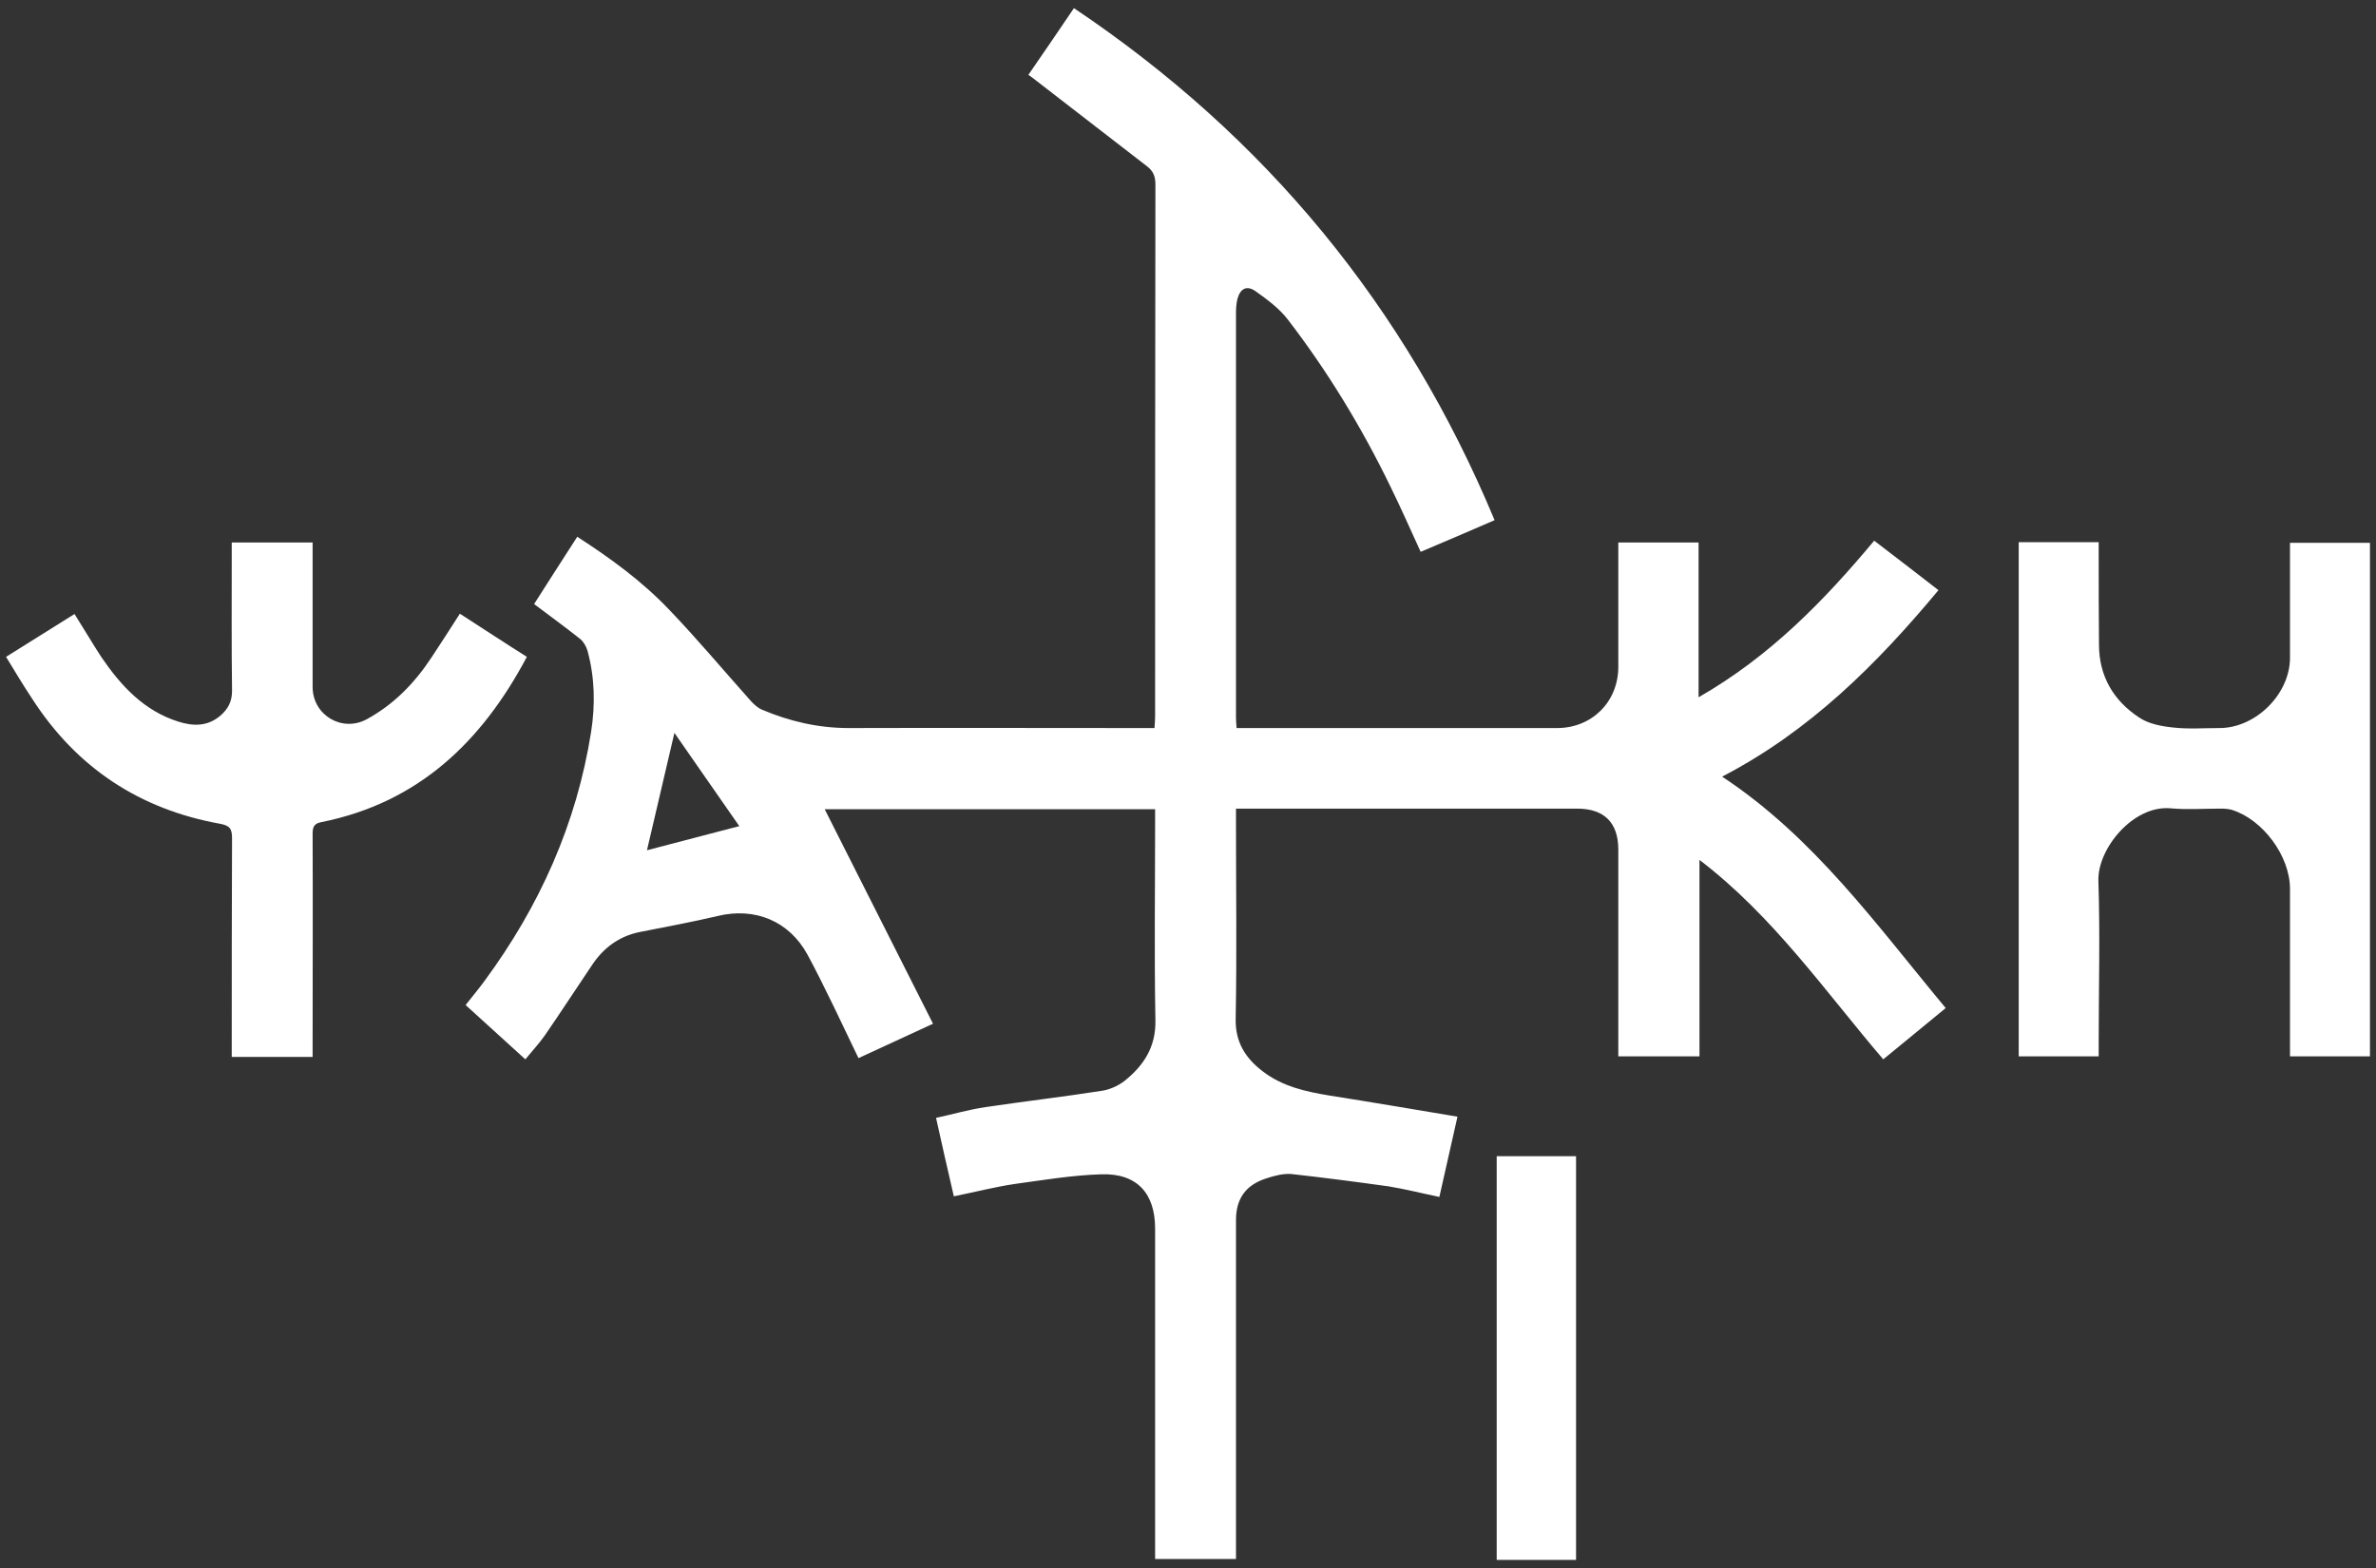
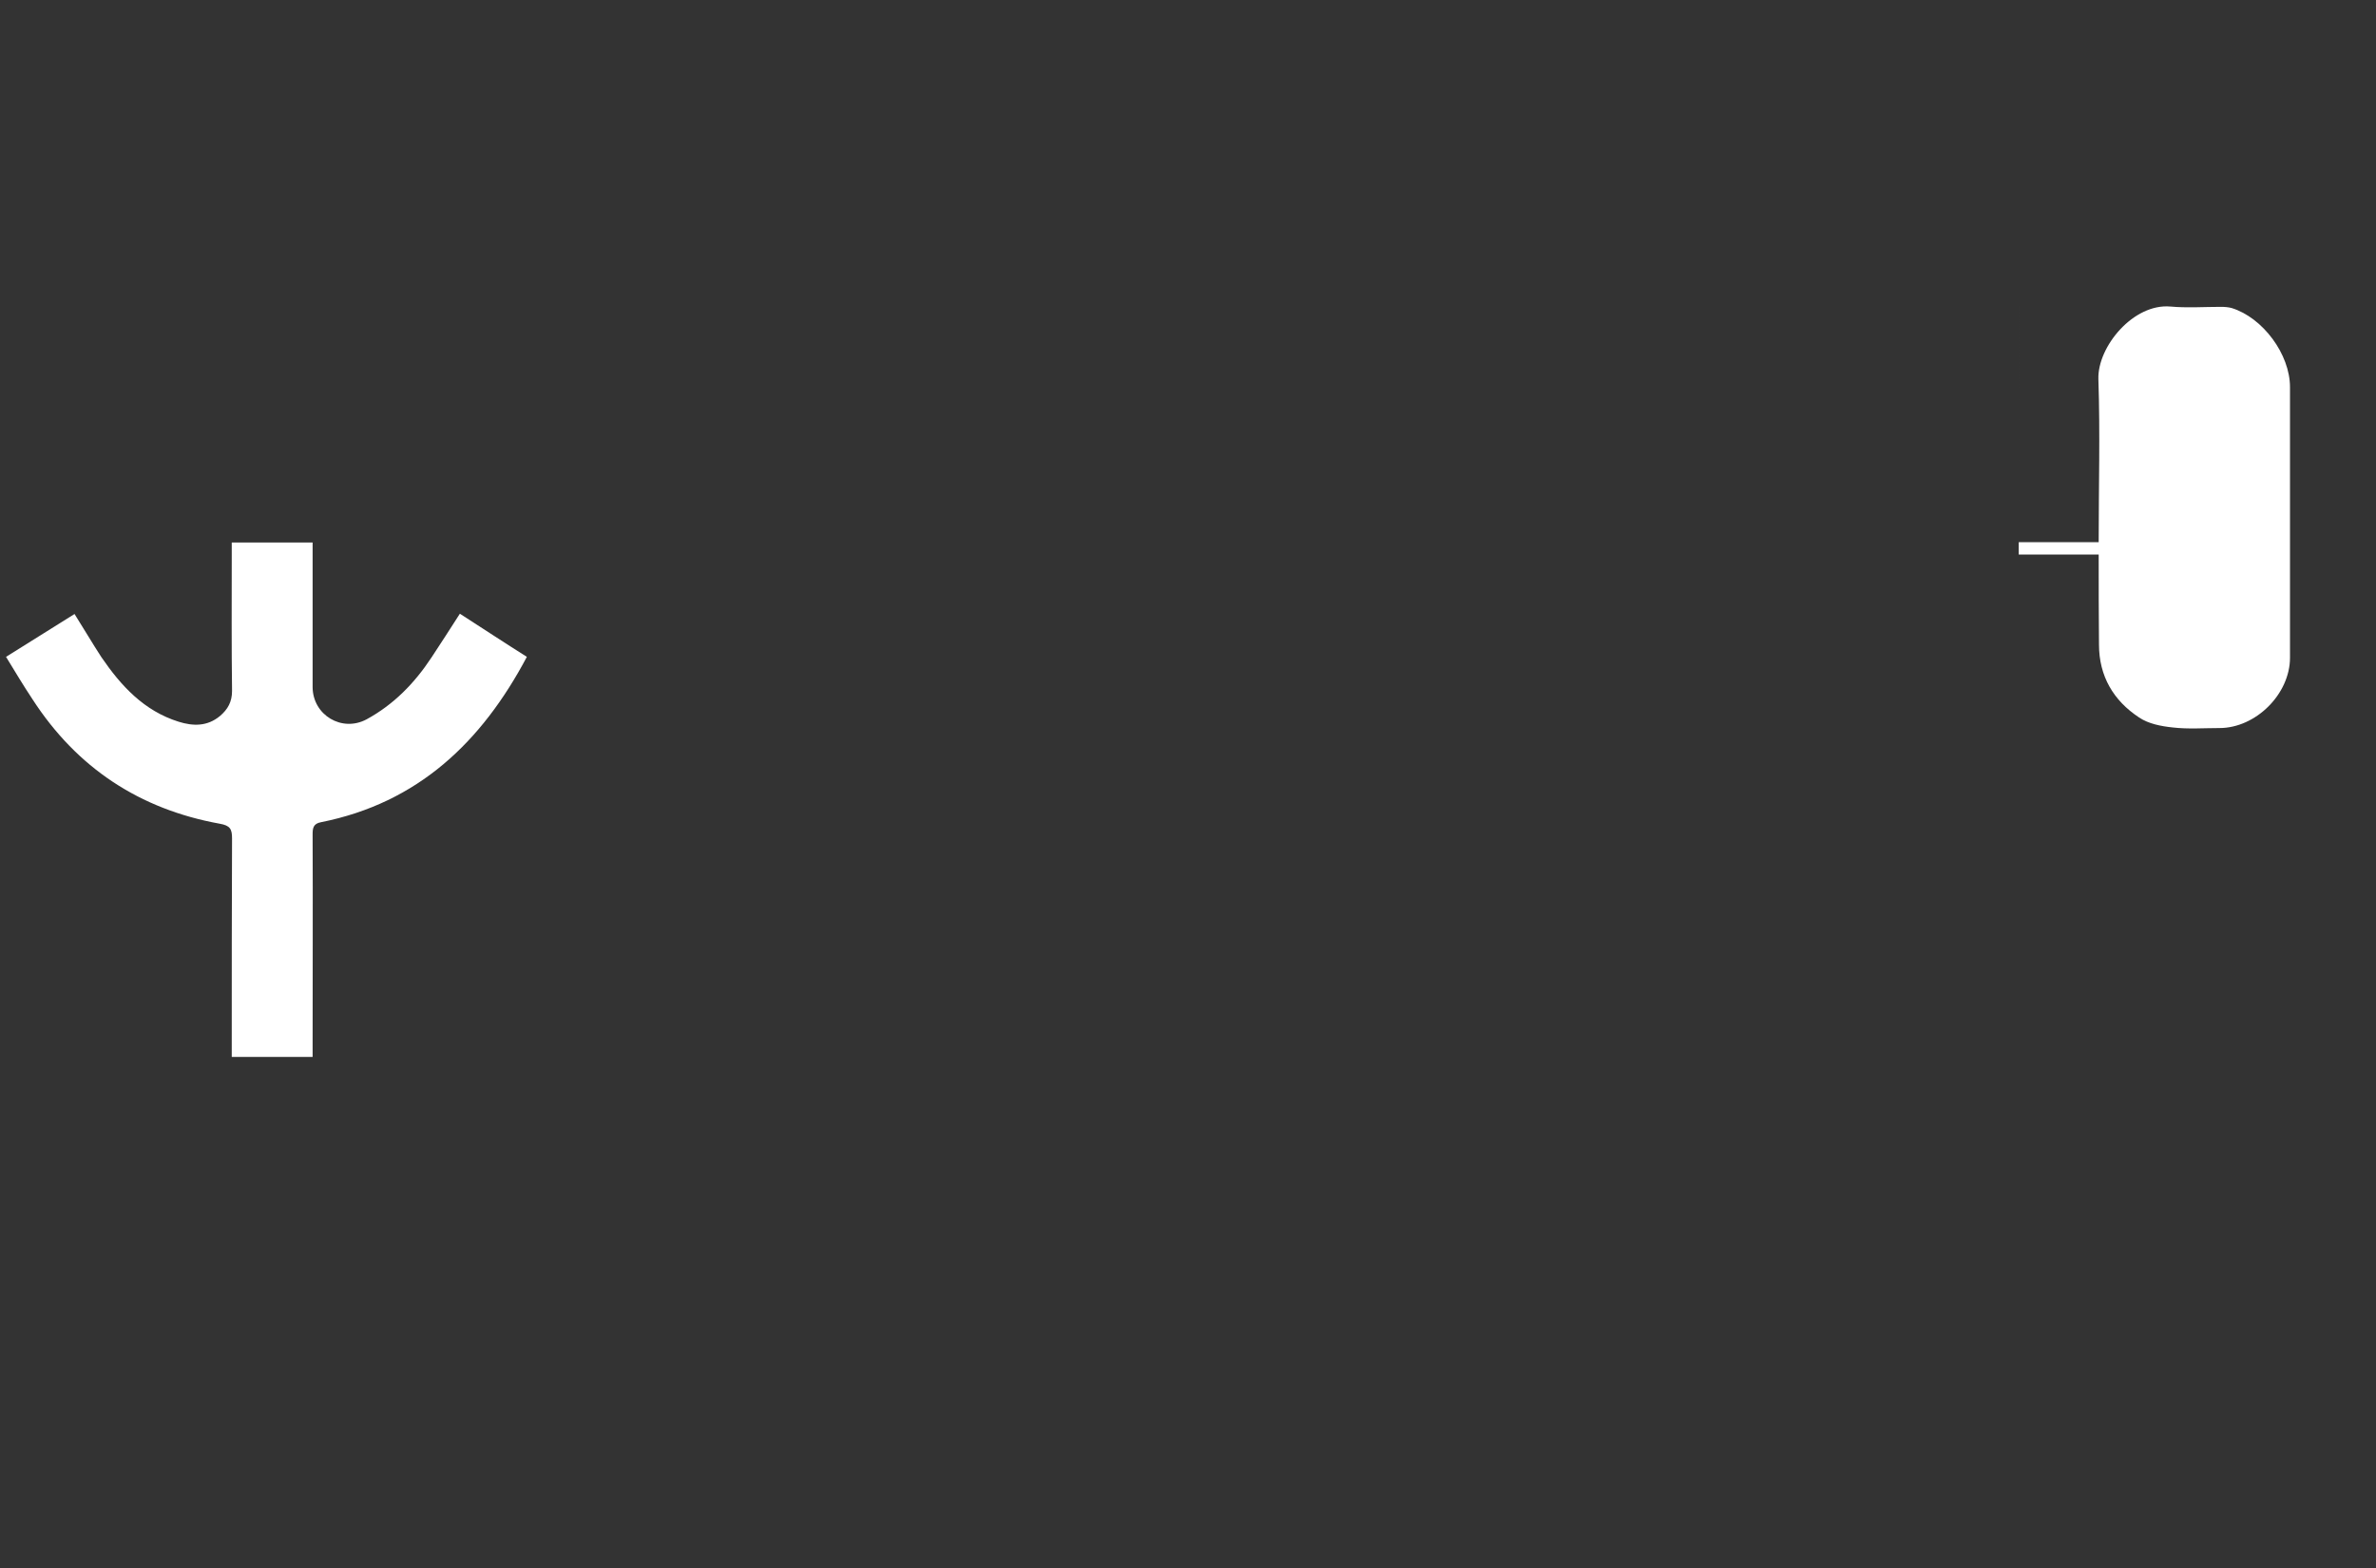
<svg xmlns="http://www.w3.org/2000/svg" xml:space="preserve" width="7.874in" height="5.197in" fill-rule="evenodd" clip-rule="evenodd" viewBox="0 0 7874 5197">
  <rect x="0" y="0" width="7874" height="5197" fill="#333333" stroke="none" />
  <g id="Layer_x0020_1">
    <g id="_684339856">
-       <path fill="white" fill-rule="nonzero" d="M4096 5167l-268 0 0 -47c0,-349 0,-699 0,-1048 0,-117 -60,-184 -179,-180 -96,3 -191,19 -286,32 -67,10 -133,27 -202,41 -20,-86 -39,-170 -59,-260 56,-12 110,-28 166,-36 128,-19 257,-34 385,-54 25,-4 52,-16 73,-32 64,-51 105,-113 103,-202 -4,-218 -1,-436 -1,-654l0 -45 -1095 0c119,236 238,471 359,711 -86,40 -164,76 -247,114 -28,-58 -55,-115 -82,-171 -28,-57 -56,-115 -87,-172 -61,-112 -175,-158 -298,-128 -85,20 -172,36 -258,53 -69,14 -121,53 -159,111 -52,77 -102,154 -155,231 -19,27 -42,52 -65,80 -66,-60 -131,-119 -198,-180 22,-28 43,-53 62,-79 183,-248 306,-522 354,-827 14,-90 12,-180 -12,-268 -4,-14 -13,-30 -24,-39 -49,-39 -100,-76 -153,-116 47,-74 94,-147 143,-223 110,71 214,147 303,240 94,98 181,202 272,304 10,11 23,23 37,29 92,39 187,61 288,61 322,-1 643,0 965,0l48 0c1,-16 2,-29 2,-42 0,-587 0,-1173 1,-1760 0,-26 -7,-44 -28,-60 -123,-95 -246,-190 -370,-286 -6,-5 -13,-10 -23,-17 50,-73 100,-145 151,-221 635,426 1099,989 1394,1697 -83,36 -162,70 -245,105 -34,-74 -65,-145 -100,-216 -95,-196 -208,-382 -341,-555 -28,-36 -67,-65 -105,-92 -29,-21 -51,-11 -61,24 -4,16 -5,32 -5,48 0,447 0,894 0,1341 0,9 1,19 2,34l41 0c340,0 681,0 1021,0 115,0 202,-86 203,-201 0,-124 0,-248 0,-371l0 -43 266 0 0 513c236,-135 415,-319 582,-519 72,55 141,108 213,164 -204,245 -426,467 -717,618 305,201 512,492 741,767 -70,58 -138,113 -207,170 -194,-227 -364,-474 -609,-661l0 651 -269 0 0 -39c0,-215 0,-431 0,-646 0,-90 -47,-136 -137,-136l-1081 0 -49 0 0 46c0,217 3,433 -1,650 -2,78 33,132 90,175 65,50 142,67 221,80 140,22 280,46 424,70 -21,93 -40,178 -60,266 -58,-12 -113,-26 -168,-35 -108,-15 -215,-29 -323,-41 -27,-2 -57,6 -84,15 -67,22 -99,67 -99,138 0,358 0,716 0,1074l0 49zm-1952 -2349c100,-26 198,-52 306,-80 -74,-107 -144,-206 -215,-309 -31,133 -60,257 -91,389z" />
-       <path fill="white" fill-rule="nonzero" d="M6690 1797l265 0 0 42c0,99 0,198 1,297 0,105 48,186 133,242 31,21 73,29 111,33 51,6 103,2 155,2 121,0 234,-113 234,-233 0,-126 0,-252 0,-381l265 0 0 1702 -265 0 0 -39c0,-172 0,-344 0,-516 0,-109 -90,-230 -193,-262 -11,-3 -24,-4 -36,-4 -56,0 -112,4 -167,-1 -123,-11 -242,133 -239,240 6,179 1,359 1,538l0 44 -265 0 0 -1704z" />
+       <path fill="white" fill-rule="nonzero" d="M6690 1797l265 0 0 42c0,99 0,198 1,297 0,105 48,186 133,242 31,21 73,29 111,33 51,6 103,2 155,2 121,0 234,-113 234,-233 0,-126 0,-252 0,-381c0,-172 0,-344 0,-516 0,-109 -90,-230 -193,-262 -11,-3 -24,-4 -36,-4 -56,0 -112,4 -167,-1 -123,-11 -242,133 -239,240 6,179 1,359 1,538l0 44 -265 0 0 -1704z" />
      <path fill="white" fill-rule="nonzero" d="M1524 2034c76,49 149,97 222,143 -150,283 -361,484 -682,548 -27,5 -28,21 -28,42 1,230 0,460 0,691l0 45 -268 0 0 -45c0,-226 0,-452 1,-679 0,-31 -6,-43 -41,-49 -265,-48 -473,-185 -620,-412 -30,-45 -58,-92 -88,-141 75,-47 149,-93 227,-142 31,49 59,97 89,143 65,95 141,178 256,214 48,15 95,16 137,-19 26,-22 40,-47 40,-83 -2,-150 -1,-299 -1,-449l0 -43 268 0 0 42c0,146 0,292 0,438 1,92 97,150 179,106 90,-49 159,-120 215,-205 31,-47 62,-95 94,-145z" />
-       <polygon fill="white" fill-rule="nonzero" points="4960,3832 5223,3832 5223,5170 4960,5170 " />
    </g>
  </g>
</svg>